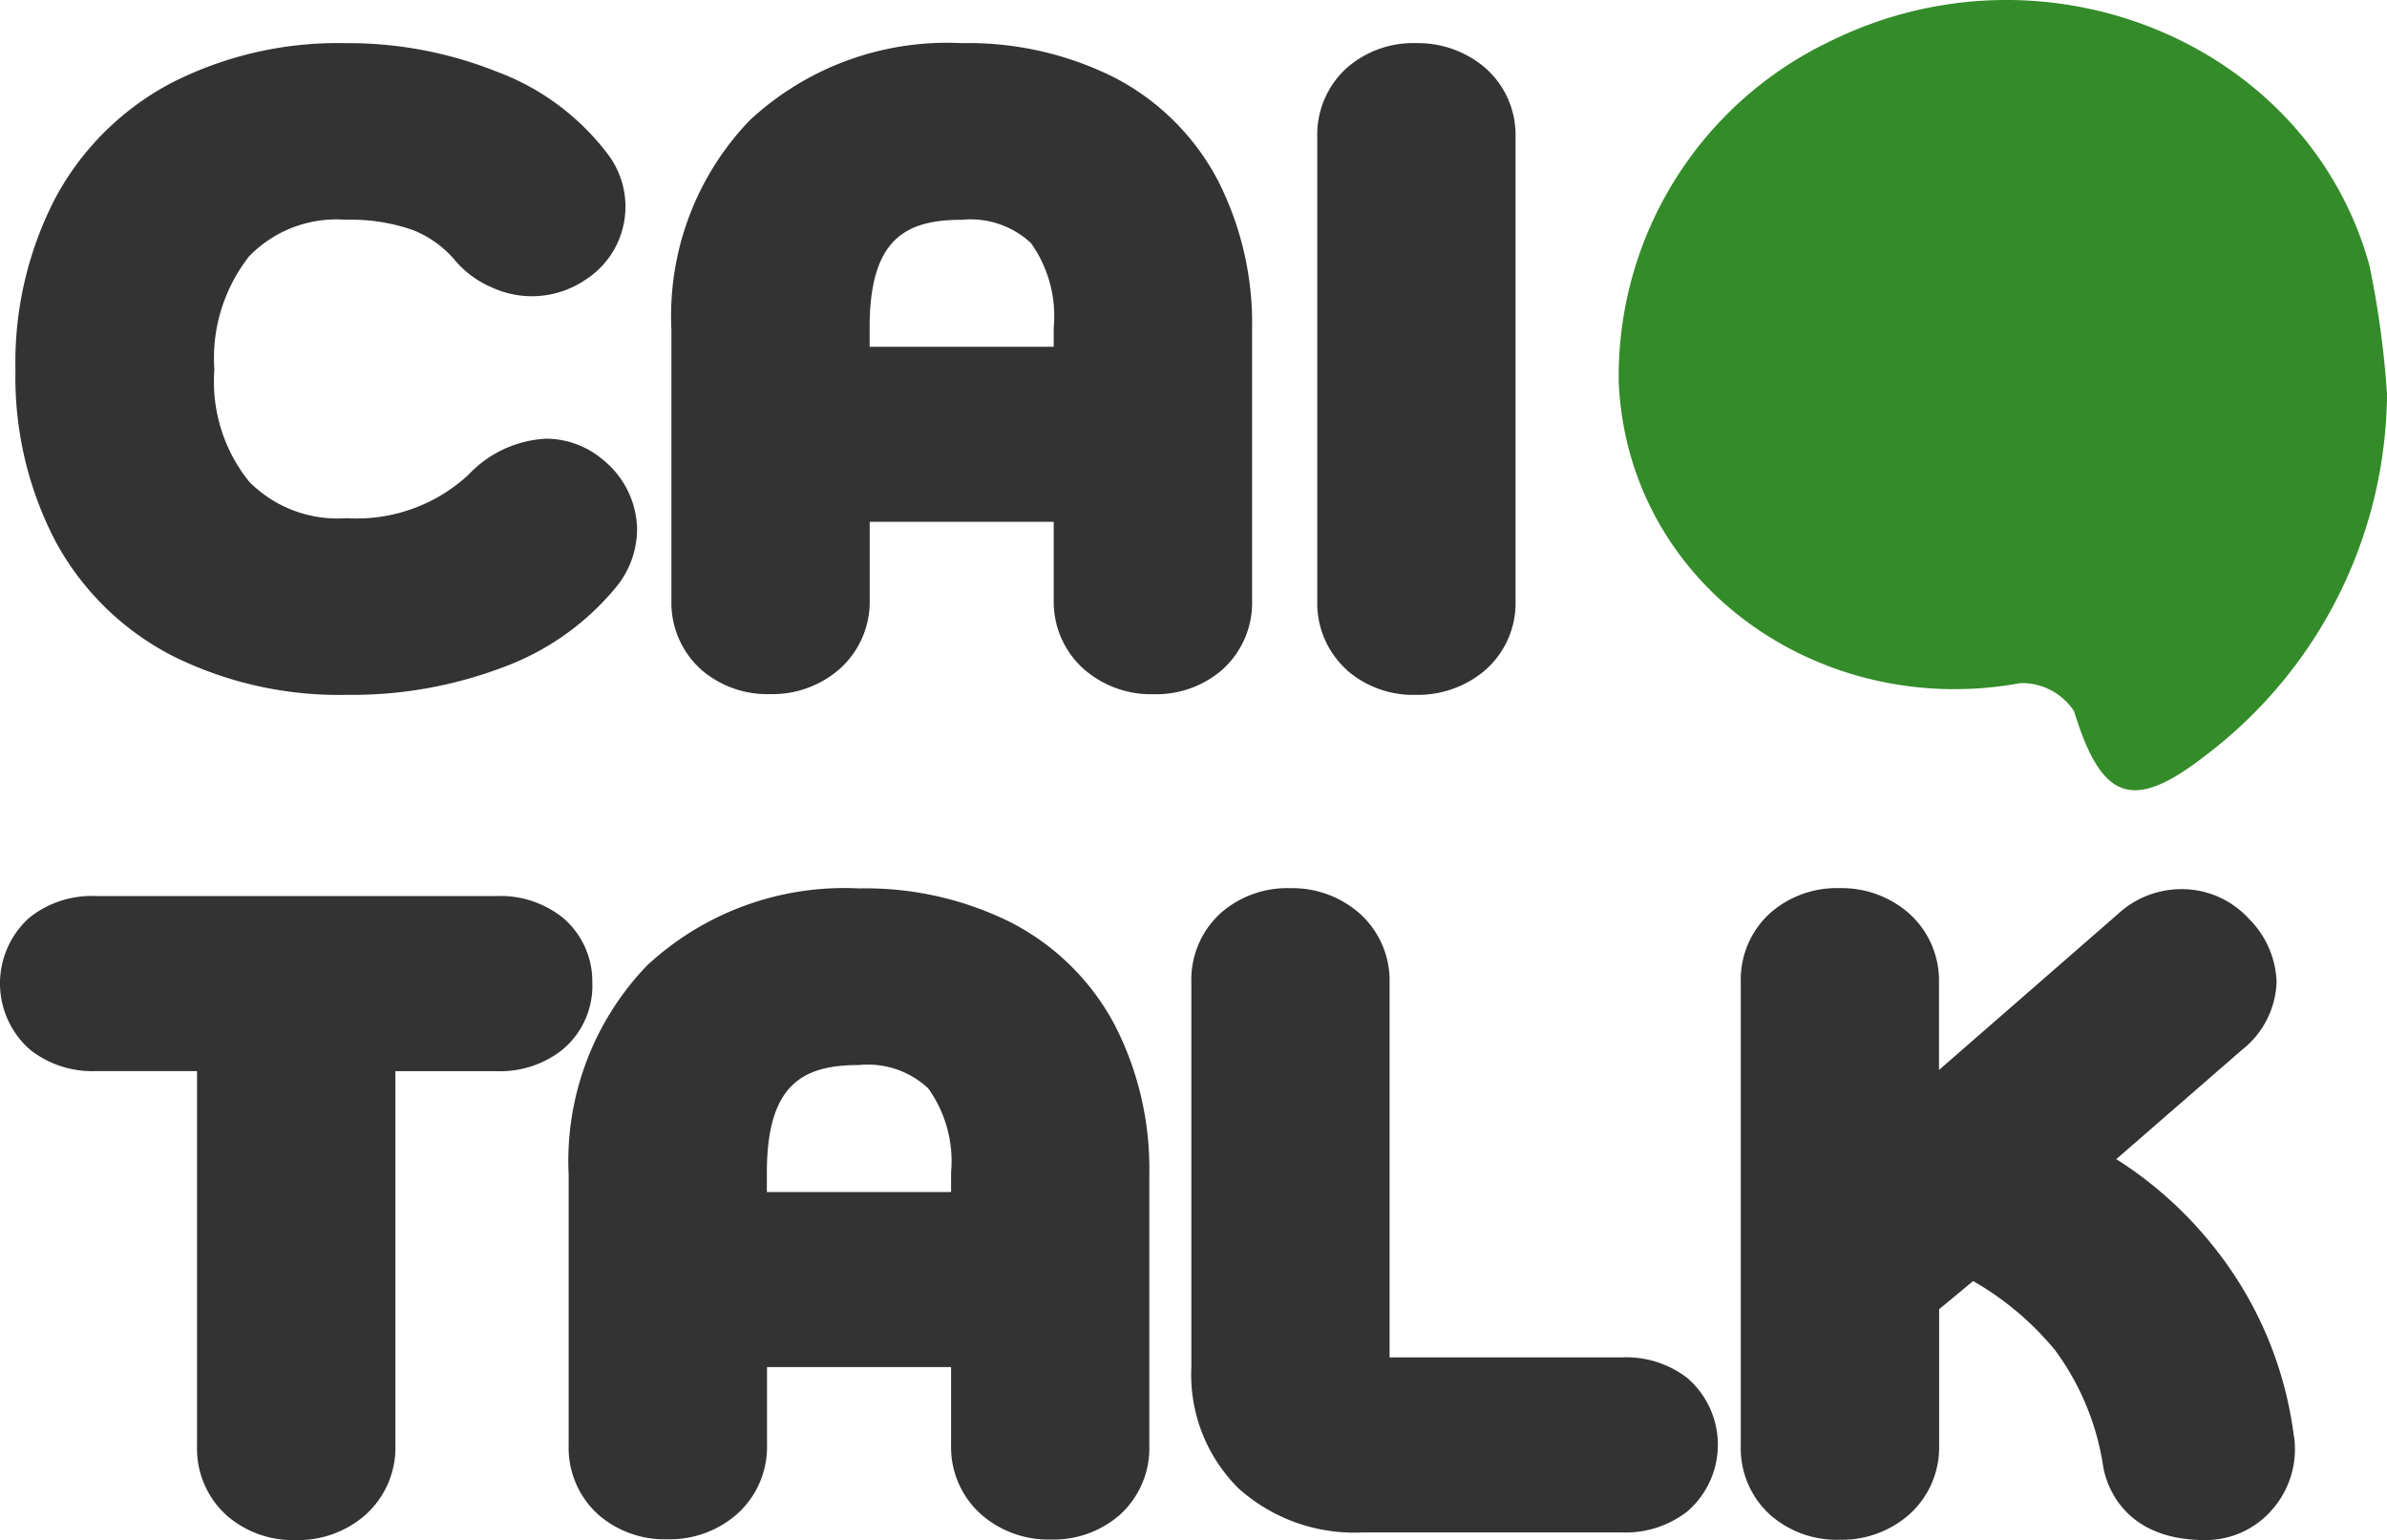
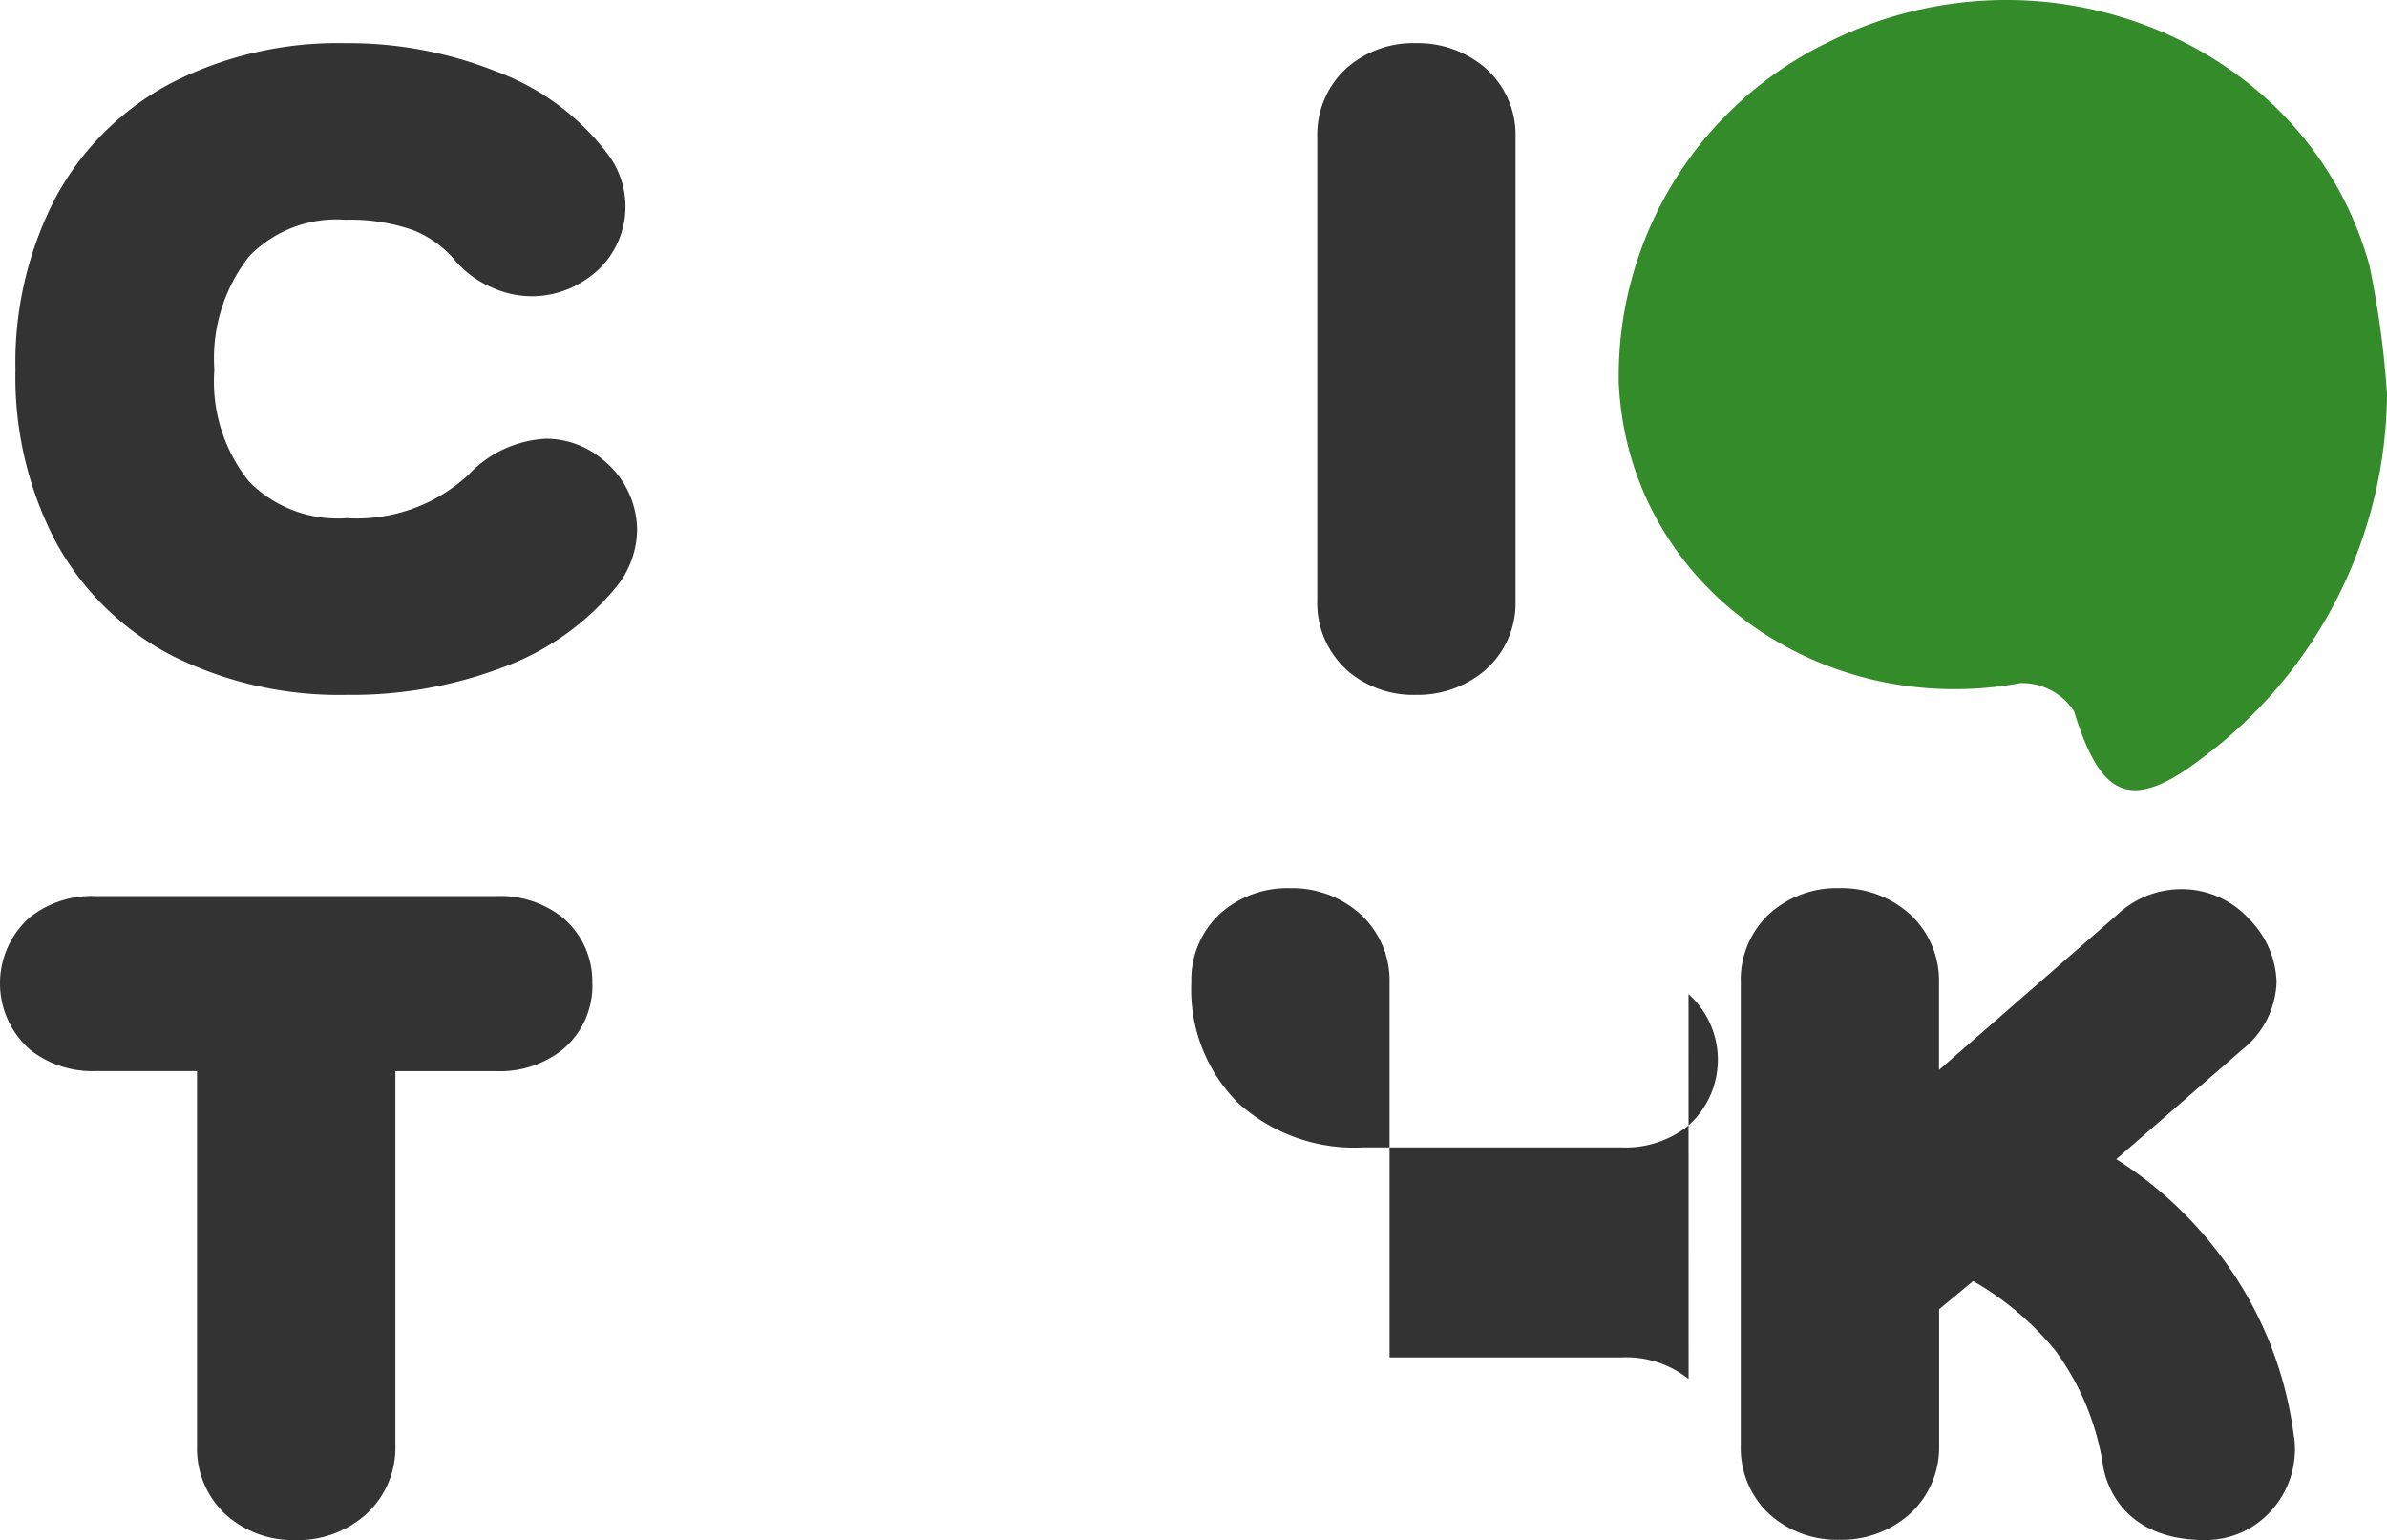
<svg xmlns="http://www.w3.org/2000/svg" width="86.013" height="55.5" viewBox="0 0 86.013 55.5">
  <defs>
    <clipPath id="clip-path">
      <rect id="사각형_147" data-name="사각형 147" width="86.013" height="55.5" fill="none" />
    </clipPath>
  </defs>
  <g id="logo" transform="translate(0 0)">
    <g id="그룹_833" data-name="그룹 833" transform="translate(0 0)" clip-path="url(#clip-path)">
      <path id="패스_55" data-name="패스 55" d="M146.349,14.14a16.5,16.5,0,0,1-6.58,13.115c-2.627,2.037-3.721,1.548-4.7-1.63a2.252,2.252,0,0,0-1.92-1.01c-7.19,1.329-14.138-3.509-14.484-10.814A13.375,13.375,0,0,1,126.3,1.479c7.761-3.823,17.207.079,19.415,8.087a33.615,33.615,0,0,1,.629,4.575" transform="translate(-60.335 0)" fill="#348b29" />
      <path id="패스_56" data-name="패스 56" d="M6.824,25.26a13.455,13.455,0,0,0,6.247,1.389,15.355,15.355,0,0,0,5.594-.98,9.52,9.52,0,0,0,4.153-2.953,3.319,3.319,0,0,0,.715-2.019A3.283,3.283,0,0,0,22.3,18.175l-.055-.046a3.167,3.167,0,0,0-1.994-.711,4.118,4.118,0,0,0-2.795,1.3,5.926,5.926,0,0,1-4.388,1.564,4.487,4.487,0,0,1-3.507-1.308A5.74,5.74,0,0,1,8.3,14.935,5.948,5.948,0,0,1,9.558,10.84a4.383,4.383,0,0,1,3.457-1.313,6.841,6.841,0,0,1,2.438.371,3.821,3.821,0,0,1,1.5,1.07,3.552,3.552,0,0,0,1.333.992,3.436,3.436,0,0,0,3.38-.265,3.129,3.129,0,0,0,.792-4.556,8.9,8.9,0,0,0-4.01-2.959,14.41,14.41,0,0,0-5.434-1.016A13.2,13.2,0,0,0,6.8,4.573,10.056,10.056,0,0,0,2.564,8.758a12.857,12.857,0,0,0-1.431,6.176A12.776,12.776,0,0,0,2.567,21.1,9.964,9.964,0,0,0,6.824,25.26" transform="translate(-0.576 -1.609)" fill="#333" />
-       <path id="패스_57" data-name="패스 57" d="M70.147,23.231V13.487A11.325,11.325,0,0,0,68.9,8.081a8.759,8.759,0,0,0-3.743-3.693,11.737,11.737,0,0,0-5.471-1.224,10.442,10.442,0,0,0-7.64,2.78,10.168,10.168,0,0,0-2.822,7.543v9.744A3.242,3.242,0,0,0,50.3,25.743a3.634,3.634,0,0,0,2.479.879,3.676,3.676,0,0,0,2.5-.9,3.246,3.246,0,0,0,1.09-2.495V20.413H63v2.818a3.246,3.246,0,0,0,1.09,2.495,3.678,3.678,0,0,0,2.5.9,3.634,3.634,0,0,0,2.479-.879,3.242,3.242,0,0,0,1.079-2.512M63,14.105H56.366v-.7c0-3.217,1.327-3.875,3.319-3.875a3.189,3.189,0,0,1,2.494.838A4.517,4.517,0,0,1,63,13.4Z" transform="translate(-25.03 -1.609)" fill="#333" />
      <path id="패스_58" data-name="패스 58" d="M97.655,25.77a3.634,3.634,0,0,0,2.479.879,3.739,3.739,0,0,0,2.444-.849,3.21,3.21,0,0,0,1.142-2.541V6.554a3.213,3.213,0,0,0-1.142-2.542,3.738,3.738,0,0,0-2.444-.849,3.632,3.632,0,0,0-2.48.88,3.241,3.241,0,0,0-1.078,2.51v16.7a3.242,3.242,0,0,0,1.079,2.511" transform="translate(-49.109 -1.609)" fill="#333" />
      <path id="패스_59" data-name="패스 59" d="M21.342,68.871a3,3,0,0,0-1.057-2.387A3.594,3.594,0,0,0,17.9,65.7H3.446a3.59,3.59,0,0,0-2.389.781,3.177,3.177,0,0,0,.033,4.762,3.616,3.616,0,0,0,2.356.765H7.1V85.519a3.241,3.241,0,0,0,1.079,2.511,3.632,3.632,0,0,0,2.479.879,3.675,3.675,0,0,0,2.5-.9,3.247,3.247,0,0,0,1.09-2.494V72.011H17.9a3.615,3.615,0,0,0,2.356-.765,3,3,0,0,0,1.09-2.375" transform="translate(0 -33.41)" fill="#333" />
-       <path id="패스_60" data-name="패스 60" d="M57.623,66.36a11.735,11.735,0,0,0-5.471-1.224,10.44,10.44,0,0,0-7.64,2.78,10.166,10.166,0,0,0-2.822,7.543V85.2a3.242,3.242,0,0,0,1.079,2.512,3.636,3.636,0,0,0,2.479.879,3.678,3.678,0,0,0,2.5-.9,3.248,3.248,0,0,0,1.09-2.495V82.385H55.47V85.2A3.246,3.246,0,0,0,56.56,87.7a3.678,3.678,0,0,0,2.5.9,3.634,3.634,0,0,0,2.479-.879A3.242,3.242,0,0,0,62.613,85.2V75.459a11.32,11.32,0,0,0-1.248-5.406,8.762,8.762,0,0,0-3.743-3.693M55.47,76.077H48.832v-.7c0-3.217,1.327-3.876,3.319-3.876a3.189,3.189,0,0,1,2.494.838,4.517,4.517,0,0,1,.825,3.038Z" transform="translate(-21.199 -33.121)" fill="#333" />
-       <path id="패스_61" data-name="패스 61" d="M105.261,82.816a3.593,3.593,0,0,0-2.389-.781H94.486V68.527a3.247,3.247,0,0,0-1.091-2.5,3.674,3.674,0,0,0-2.494-.9,3.634,3.634,0,0,0-2.48.88,3.241,3.241,0,0,0-1.078,2.511V82.392a5.767,5.767,0,0,0,1.7,4.364,6.242,6.242,0,0,0,4.472,1.588h9.354a3.612,3.612,0,0,0,2.355-.764,3.177,3.177,0,0,0,.034-4.763" transform="translate(-44.414 -33.121)" fill="#333" />
+       <path id="패스_61" data-name="패스 61" d="M105.261,82.816a3.593,3.593,0,0,0-2.389-.781H94.486V68.527a3.247,3.247,0,0,0-1.091-2.5,3.674,3.674,0,0,0-2.494-.9,3.634,3.634,0,0,0-2.48.88,3.241,3.241,0,0,0-1.078,2.511a5.767,5.767,0,0,0,1.7,4.364,6.242,6.242,0,0,0,4.472,1.588h9.354a3.612,3.612,0,0,0,2.355-.764,3.177,3.177,0,0,0,.034-4.763" transform="translate(-44.414 -33.121)" fill="#333" />
      <path id="패스_62" data-name="패스 62" d="M147.553,84.909a13.635,13.635,0,0,0-2.716-6.633,14.148,14.148,0,0,0-3.687-3.384l4.52-3.931a3.243,3.243,0,0,0,1.256-2.464,3.37,3.37,0,0,0-1-2.27,3.273,3.273,0,0,0-2.417-1.065,3.366,3.366,0,0,0-2.321.916l-6.426,5.6V68.526a3.248,3.248,0,0,0-1.091-2.5,3.675,3.675,0,0,0-2.494-.9,3.632,3.632,0,0,0-2.48.881,3.24,3.24,0,0,0-1.078,2.51v16.7a3.242,3.242,0,0,0,1.079,2.512,3.634,3.634,0,0,0,2.479.879,3.678,3.678,0,0,0,2.5-.9,3.247,3.247,0,0,0,1.09-2.495V80.3l1.226-1.015a10.738,10.738,0,0,1,2.95,2.49,9.413,9.413,0,0,1,1.736,4.2v.006c.112.618.709,2.638,3.669,2.638a3.167,3.167,0,0,0,2.458-1.142,3.3,3.3,0,0,0,.753-2.57" transform="translate(-64.892 -33.121)" fill="#333" />
    </g>
  </g>
</svg>